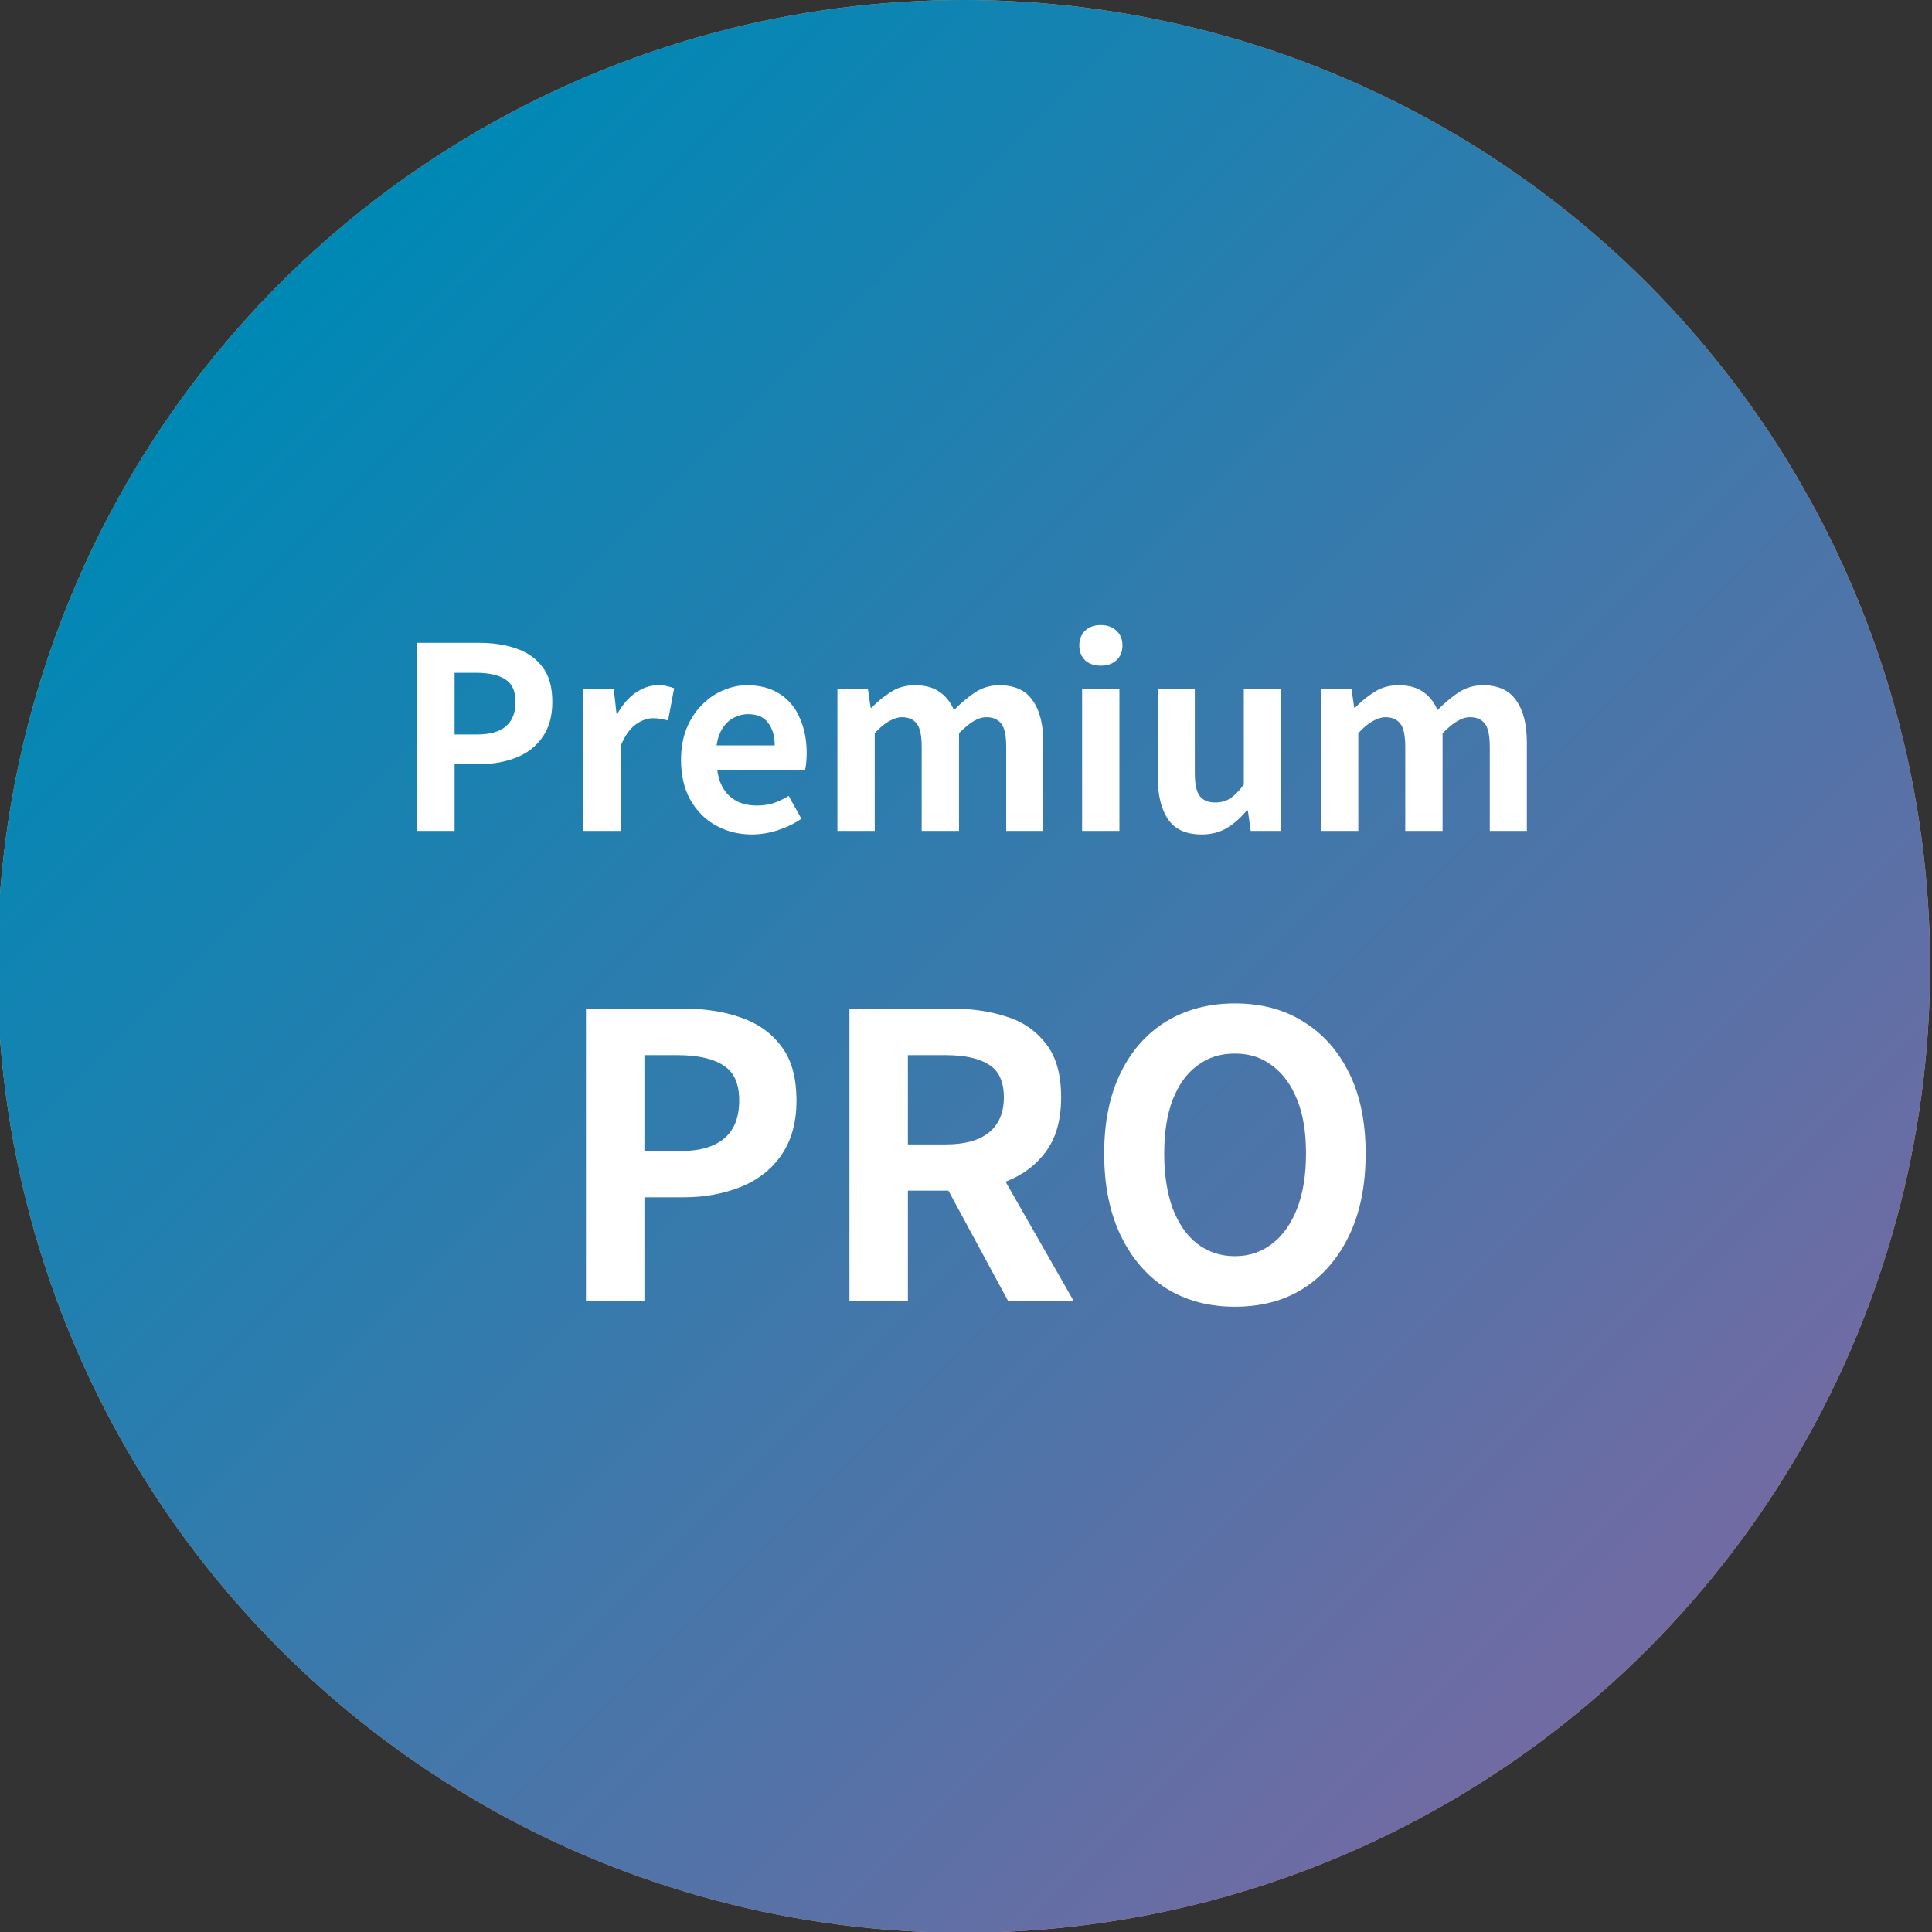
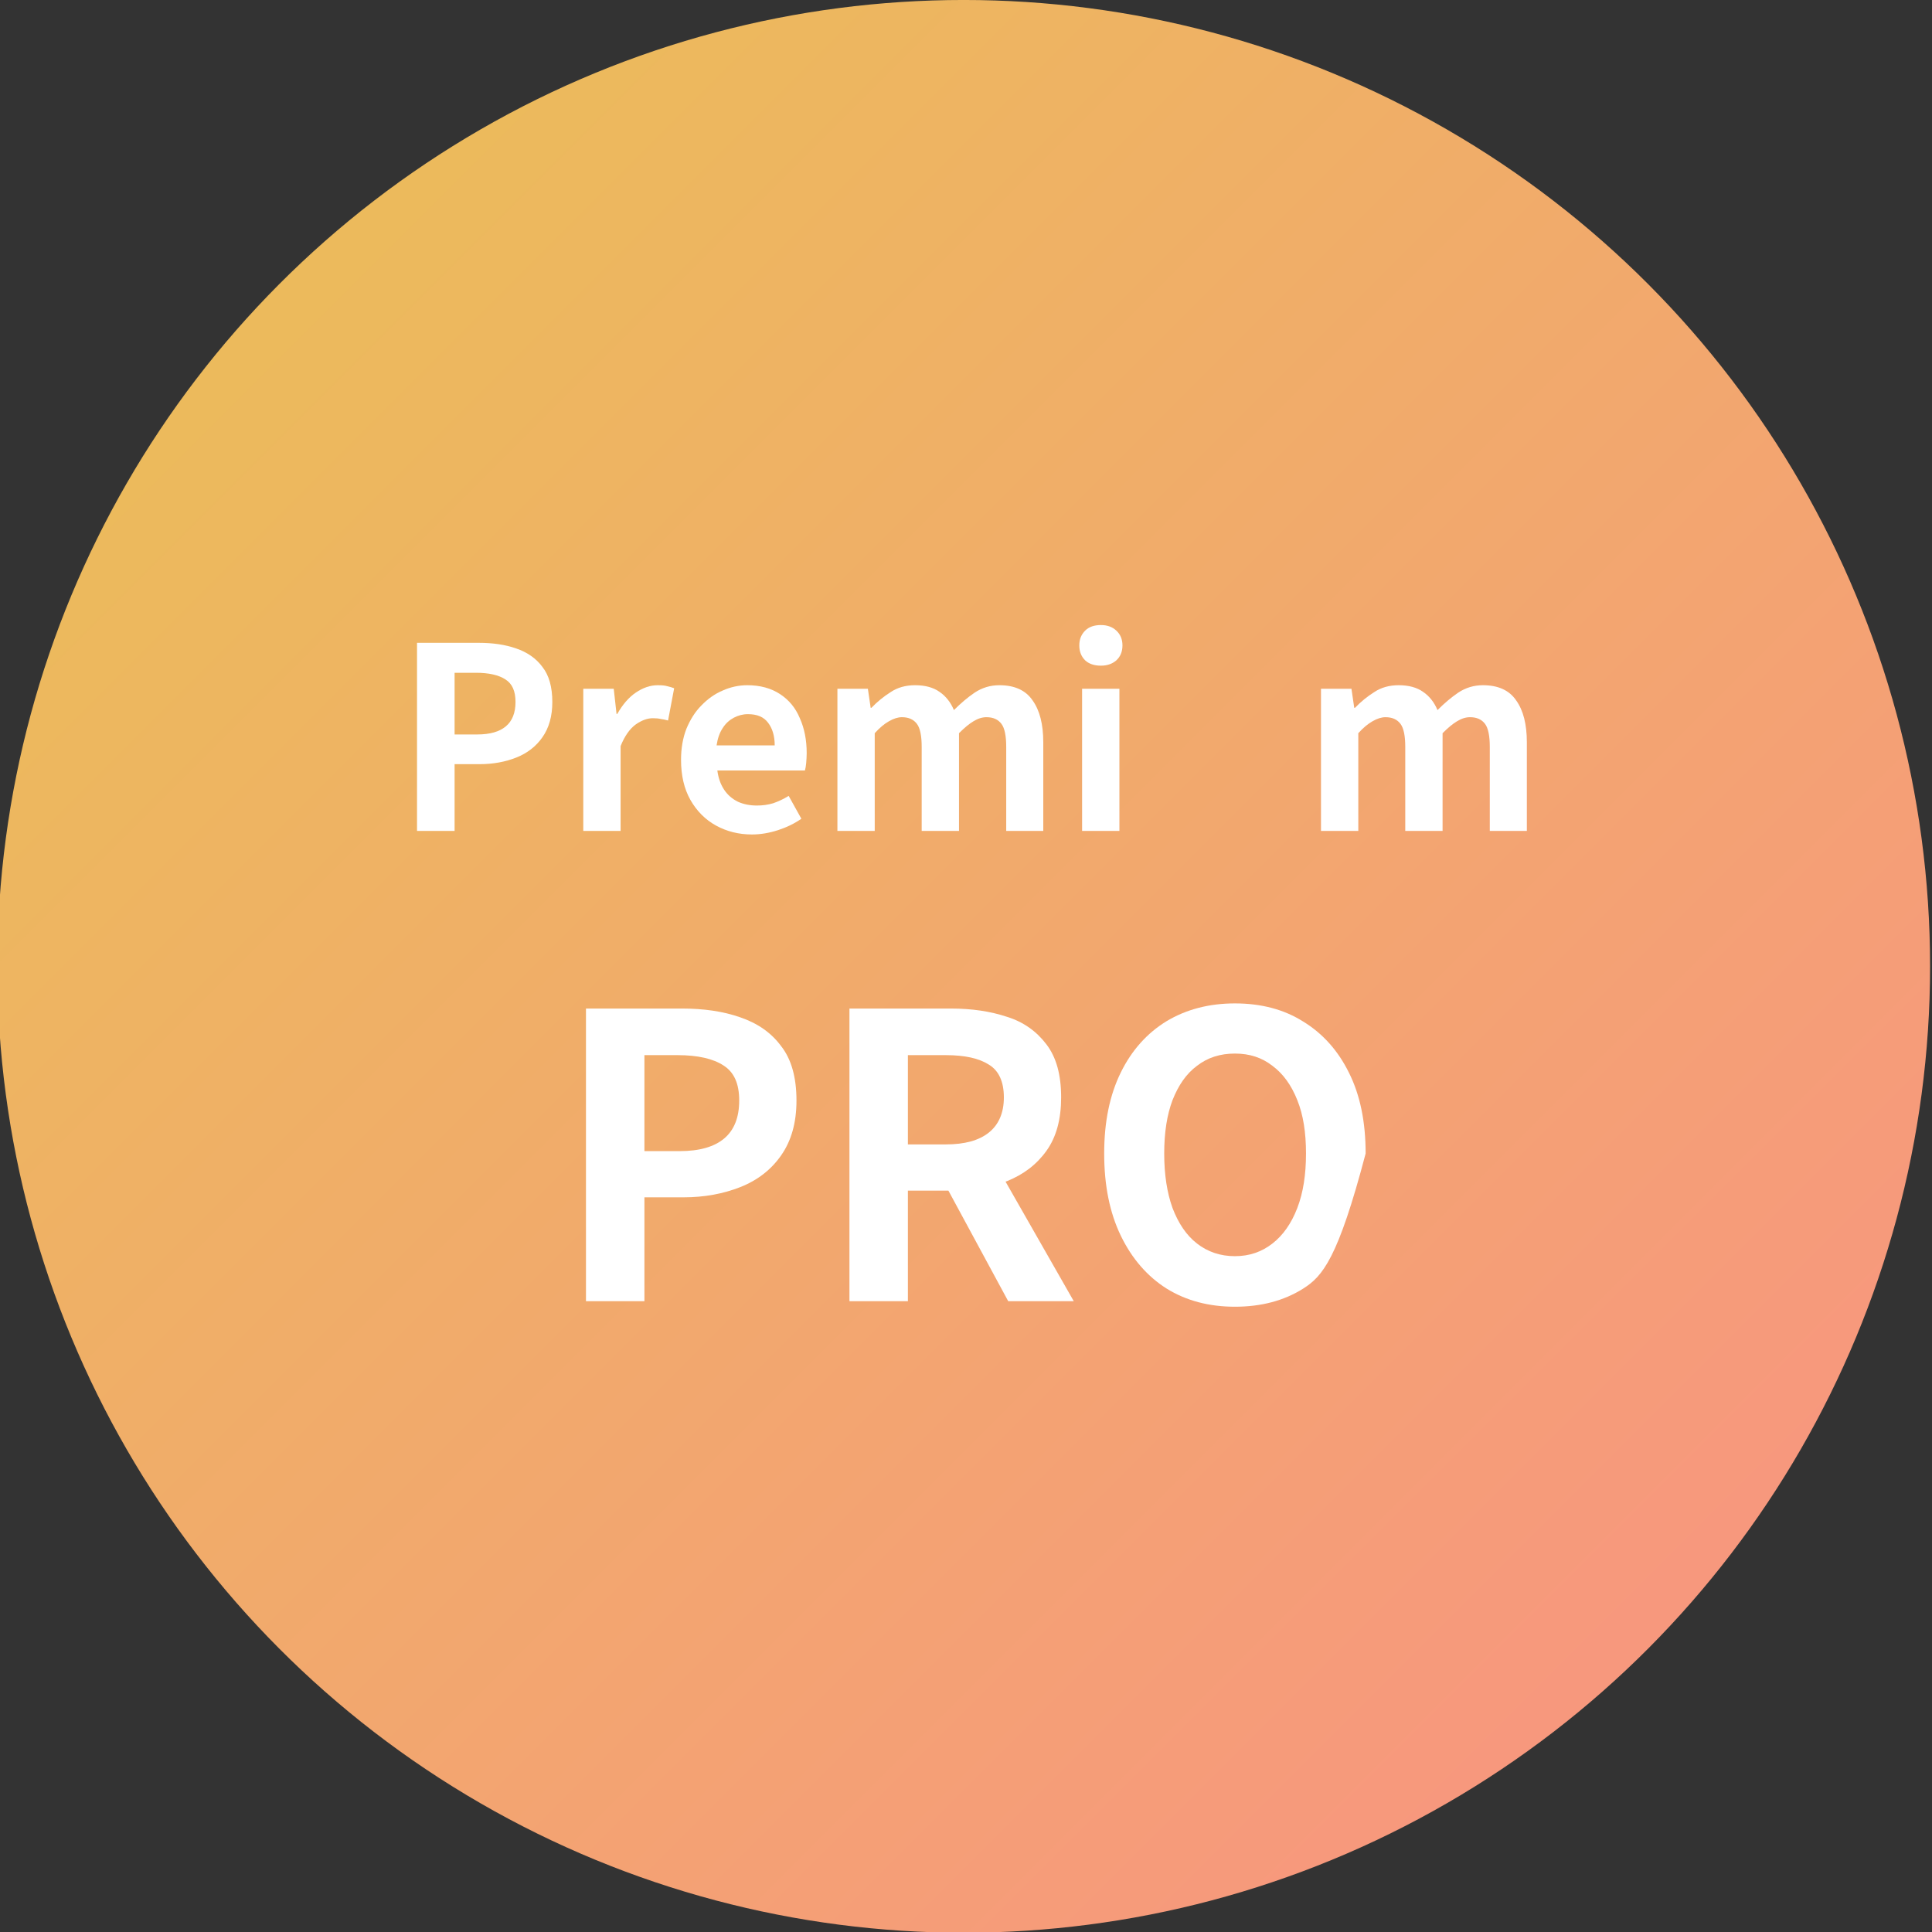
<svg xmlns="http://www.w3.org/2000/svg" width="287px" height="287px" version="1.1" xml:space="preserve" style="fill-rule:evenodd;clip-rule:evenodd;stroke-linejoin:round;stroke-miterlimit:2;">
  <rect width="100%" height="100%" fill="#333333" stroke="none" />
  <g transform="matrix(1.101,0,0,1.101,-29.273,-23.475)">
    <circle cx="156.613" cy="151.706" r="130.387" style="fill:url(#_Linear1);" />
  </g>
  <g>
    <g transform="matrix(1.101,0,0,1.101,-29.273,-23.475)">
-       <circle cx="156.613" cy="151.706" r="130.387" style="fill:url(#_Linear2);" />
-     </g>
+       </g>
    <g transform="matrix(7.154,0,0,7.154,-231.123,-593.131)">
      <g transform="matrix(8.201,0,0,8.201,43.728,109.928)">
        <path d="M0.091,-0L0.091,-0.741L0.334,-0.741C0.389,-0.741 0.438,-0.734 0.481,-0.719C0.525,-0.704 0.56,-0.68 0.585,-0.646C0.611,-0.613 0.624,-0.567 0.624,-0.508C0.624,-0.452 0.611,-0.406 0.585,-0.369C0.56,-0.333 0.525,-0.306 0.482,-0.289C0.439,-0.272 0.391,-0.263 0.338,-0.263L0.239,-0.263L0.239,-0L0.091,-0ZM0.239,-0.38L0.328,-0.38C0.379,-0.38 0.416,-0.391 0.441,-0.412C0.466,-0.433 0.479,-0.465 0.479,-0.508C0.479,-0.551 0.466,-0.58 0.439,-0.597C0.413,-0.614 0.374,-0.623 0.323,-0.623L0.239,-0.623L0.239,-0.38Z" style="fill:white;fill-rule:nonzero;" />
      </g>
      <g transform="matrix(8.201,0,0,8.201,49.199,109.928)">
        <path d="M0.091,-0L0.091,-0.741L0.348,-0.741C0.401,-0.741 0.448,-0.734 0.49,-0.72C0.532,-0.707 0.565,-0.683 0.59,-0.65C0.615,-0.617 0.627,-0.573 0.627,-0.516C0.627,-0.461 0.615,-0.416 0.59,-0.381C0.565,-0.346 0.532,-0.321 0.49,-0.304C0.448,-0.288 0.401,-0.28 0.348,-0.28L0.239,-0.28L0.239,-0L0.091,-0ZM0.239,-0.397L0.335,-0.397C0.383,-0.397 0.419,-0.407 0.444,-0.427C0.469,-0.447 0.482,-0.477 0.482,-0.516C0.482,-0.556 0.469,-0.584 0.444,-0.599C0.419,-0.615 0.383,-0.623 0.335,-0.623L0.239,-0.623L0.239,-0.397ZM0.493,-0L0.321,-0.318L0.425,-0.41L0.659,-0L0.493,-0Z" style="fill:white;fill-rule:nonzero;" />
      </g>
      <g transform="matrix(8.201,0,0,8.201,54.792,109.928)">
-         <path d="M0.385,0.014C0.32,0.014 0.262,-0.001 0.212,-0.032C0.163,-0.063 0.124,-0.108 0.096,-0.166C0.068,-0.224 0.054,-0.293 0.054,-0.374C0.054,-0.454 0.068,-0.522 0.096,-0.579C0.124,-0.636 0.163,-0.679 0.212,-0.709C0.262,-0.739 0.32,-0.754 0.385,-0.754C0.451,-0.754 0.509,-0.739 0.558,-0.708C0.607,-0.678 0.646,-0.635 0.674,-0.578C0.702,-0.522 0.716,-0.454 0.716,-0.374C0.716,-0.293 0.702,-0.224 0.674,-0.166C0.646,-0.108 0.607,-0.063 0.558,-0.032C0.509,-0.001 0.451,0.014 0.385,0.014ZM0.385,-0.114C0.422,-0.114 0.453,-0.125 0.48,-0.146C0.507,-0.167 0.528,-0.197 0.543,-0.236C0.558,-0.275 0.565,-0.321 0.565,-0.374C0.565,-0.427 0.558,-0.472 0.543,-0.509C0.528,-0.547 0.507,-0.576 0.48,-0.596C0.453,-0.617 0.422,-0.627 0.385,-0.627C0.348,-0.627 0.316,-0.617 0.289,-0.596C0.262,-0.576 0.242,-0.547 0.227,-0.509C0.213,-0.472 0.206,-0.427 0.206,-0.374C0.206,-0.321 0.213,-0.275 0.227,-0.236C0.242,-0.197 0.262,-0.167 0.289,-0.146C0.316,-0.125 0.348,-0.114 0.385,-0.114Z" style="fill:white;fill-rule:nonzero;" />
+         <path d="M0.385,0.014C0.32,0.014 0.262,-0.001 0.212,-0.032C0.163,-0.063 0.124,-0.108 0.096,-0.166C0.068,-0.224 0.054,-0.293 0.054,-0.374C0.054,-0.454 0.068,-0.522 0.096,-0.579C0.124,-0.636 0.163,-0.679 0.212,-0.709C0.262,-0.739 0.32,-0.754 0.385,-0.754C0.451,-0.754 0.509,-0.739 0.558,-0.708C0.607,-0.678 0.646,-0.635 0.674,-0.578C0.702,-0.522 0.716,-0.454 0.716,-0.374C0.646,-0.108 0.607,-0.063 0.558,-0.032C0.509,-0.001 0.451,0.014 0.385,0.014ZM0.385,-0.114C0.422,-0.114 0.453,-0.125 0.48,-0.146C0.507,-0.167 0.528,-0.197 0.543,-0.236C0.558,-0.275 0.565,-0.321 0.565,-0.374C0.565,-0.427 0.558,-0.472 0.543,-0.509C0.528,-0.547 0.507,-0.576 0.48,-0.596C0.453,-0.617 0.422,-0.627 0.385,-0.627C0.348,-0.627 0.316,-0.617 0.289,-0.596C0.262,-0.576 0.242,-0.547 0.227,-0.509C0.213,-0.472 0.206,-0.427 0.206,-0.374C0.206,-0.321 0.213,-0.275 0.227,-0.236C0.242,-0.197 0.262,-0.167 0.289,-0.146C0.316,-0.125 0.348,-0.114 0.385,-0.114Z" style="fill:white;fill-rule:nonzero;" />
      </g>
    </g>
    <g transform="matrix(4.858,0,0,4.858,-110.584,-410.597)">
      <g transform="matrix(7.762,0,0,7.762,34.809,109.928)">
        <path d="M0.091,-0L0.091,-0.741L0.334,-0.741C0.389,-0.741 0.438,-0.734 0.481,-0.719C0.525,-0.704 0.56,-0.68 0.585,-0.646C0.611,-0.613 0.624,-0.567 0.624,-0.508C0.624,-0.452 0.611,-0.406 0.585,-0.369C0.56,-0.333 0.525,-0.306 0.482,-0.289C0.439,-0.272 0.391,-0.263 0.338,-0.263L0.239,-0.263L0.239,-0L0.091,-0ZM0.239,-0.38L0.328,-0.38C0.379,-0.38 0.416,-0.391 0.441,-0.412C0.466,-0.433 0.479,-0.465 0.479,-0.508C0.479,-0.551 0.466,-0.58 0.439,-0.597C0.413,-0.614 0.374,-0.623 0.323,-0.623L0.239,-0.623L0.239,-0.38Z" style="fill:white;fill-rule:nonzero;" />
      </g>
      <g transform="matrix(7.762,0,0,7.762,39.986,109.928)">
        <path d="M0.079,-0L0.079,-0.56L0.199,-0.56L0.21,-0.461L0.213,-0.461C0.234,-0.498 0.258,-0.526 0.286,-0.545C0.314,-0.564 0.343,-0.574 0.372,-0.574C0.388,-0.574 0.401,-0.573 0.41,-0.57C0.42,-0.568 0.429,-0.565 0.437,-0.562L0.413,-0.435C0.402,-0.438 0.393,-0.44 0.384,-0.441C0.376,-0.443 0.366,-0.444 0.353,-0.444C0.332,-0.444 0.309,-0.436 0.285,-0.419C0.262,-0.402 0.242,-0.374 0.226,-0.334L0.226,-0L0.079,-0Z" style="fill:white;fill-rule:nonzero;" />
      </g>
      <g transform="matrix(7.762,0,0,7.762,43.247,109.928)">
        <path d="M0.323,0.014C0.271,0.014 0.224,0.002 0.182,-0.021C0.14,-0.044 0.106,-0.078 0.081,-0.122C0.056,-0.166 0.044,-0.219 0.044,-0.28C0.044,-0.325 0.051,-0.366 0.065,-0.402C0.08,-0.438 0.099,-0.469 0.124,-0.494C0.149,-0.52 0.177,-0.54 0.208,-0.553C0.239,-0.567 0.272,-0.574 0.305,-0.574C0.356,-0.574 0.399,-0.562 0.434,-0.539C0.469,-0.516 0.495,-0.485 0.512,-0.444C0.53,-0.404 0.539,-0.358 0.539,-0.306C0.539,-0.293 0.538,-0.28 0.537,-0.267C0.536,-0.255 0.534,-0.245 0.532,-0.238L0.187,-0.238C0.191,-0.208 0.2,-0.183 0.214,-0.162C0.228,-0.141 0.246,-0.126 0.268,-0.115C0.29,-0.105 0.315,-0.1 0.343,-0.1C0.366,-0.1 0.387,-0.103 0.407,-0.109C0.427,-0.116 0.447,-0.125 0.468,-0.138L0.518,-0.048C0.491,-0.029 0.46,-0.014 0.426,-0.003C0.392,0.008 0.358,0.014 0.323,0.014ZM0.184,-0.337L0.413,-0.337C0.413,-0.374 0.404,-0.404 0.387,-0.426C0.37,-0.449 0.344,-0.46 0.307,-0.46C0.288,-0.46 0.269,-0.455 0.252,-0.446C0.235,-0.437 0.22,-0.424 0.208,-0.405C0.196,-0.387 0.188,-0.364 0.184,-0.337Z" style="fill:white;fill-rule:nonzero;" />
      </g>
      <g transform="matrix(7.762,0,0,7.762,47.757,109.928)">
        <path d="M0.079,-0L0.079,-0.56L0.199,-0.56L0.21,-0.485L0.213,-0.485C0.236,-0.509 0.262,-0.53 0.289,-0.547C0.316,-0.565 0.348,-0.574 0.385,-0.574C0.425,-0.574 0.457,-0.565 0.481,-0.548C0.506,-0.531 0.525,-0.507 0.538,-0.476C0.565,-0.503 0.592,-0.526 0.62,-0.545C0.649,-0.564 0.681,-0.574 0.717,-0.574C0.777,-0.574 0.821,-0.554 0.848,-0.514C0.876,-0.475 0.89,-0.42 0.89,-0.349L0.89,-0L0.744,-0L0.744,-0.331C0.744,-0.374 0.738,-0.405 0.725,-0.422C0.712,-0.439 0.693,-0.448 0.666,-0.448C0.65,-0.448 0.633,-0.443 0.615,-0.432C0.598,-0.422 0.579,-0.406 0.558,-0.385L0.558,-0L0.411,-0L0.411,-0.331C0.411,-0.374 0.405,-0.405 0.392,-0.422C0.379,-0.439 0.36,-0.448 0.333,-0.448C0.318,-0.448 0.301,-0.443 0.282,-0.432C0.264,-0.422 0.245,-0.406 0.226,-0.385L0.226,-0L0.079,-0Z" style="fill:white;fill-rule:nonzero;" />
      </g>
      <g transform="matrix(7.762,0,0,7.762,55.239,109.928)">
        <path d="M0.079,-0L0.079,-0.56L0.226,-0.56L0.226,-0L0.079,-0ZM0.153,-0.651C0.127,-0.651 0.106,-0.658 0.091,-0.672C0.076,-0.687 0.068,-0.706 0.068,-0.731C0.068,-0.755 0.076,-0.774 0.091,-0.789C0.106,-0.804 0.127,-0.811 0.153,-0.811C0.178,-0.811 0.198,-0.804 0.214,-0.789C0.23,-0.774 0.238,-0.755 0.238,-0.731C0.238,-0.706 0.23,-0.687 0.214,-0.672C0.198,-0.658 0.178,-0.651 0.153,-0.651Z" style="fill:white;fill-rule:nonzero;" />
      </g>
      <g transform="matrix(7.762,0,0,7.762,57.599,109.928)">
-         <path d="M0.246,0.014C0.185,0.014 0.141,-0.006 0.114,-0.045C0.087,-0.085 0.073,-0.14 0.073,-0.211L0.073,-0.56L0.219,-0.56L0.219,-0.229C0.219,-0.186 0.225,-0.155 0.238,-0.138C0.251,-0.121 0.271,-0.112 0.299,-0.112C0.322,-0.112 0.341,-0.117 0.358,-0.128C0.375,-0.139 0.393,-0.157 0.412,-0.182L0.412,-0.56L0.559,-0.56L0.559,-0L0.439,-0L0.428,-0.081L0.424,-0.081C0.4,-0.052 0.374,-0.029 0.346,-0.012C0.318,0.005 0.285,0.014 0.246,0.014Z" style="fill:white;fill-rule:nonzero;" />
-       </g>
+         </g>
      <g transform="matrix(7.762,0,0,7.762,62.544,109.928)">
        <path d="M0.079,-0L0.079,-0.56L0.199,-0.56L0.21,-0.485L0.213,-0.485C0.236,-0.509 0.262,-0.53 0.289,-0.547C0.316,-0.565 0.348,-0.574 0.385,-0.574C0.425,-0.574 0.457,-0.565 0.481,-0.548C0.506,-0.531 0.525,-0.507 0.538,-0.476C0.565,-0.503 0.592,-0.526 0.62,-0.545C0.649,-0.564 0.681,-0.574 0.717,-0.574C0.777,-0.574 0.821,-0.554 0.848,-0.514C0.876,-0.475 0.89,-0.42 0.89,-0.349L0.89,-0L0.744,-0L0.744,-0.331C0.744,-0.374 0.738,-0.405 0.725,-0.422C0.712,-0.439 0.693,-0.448 0.666,-0.448C0.65,-0.448 0.633,-0.443 0.615,-0.432C0.598,-0.422 0.579,-0.406 0.558,-0.385L0.558,-0L0.411,-0L0.411,-0.331C0.411,-0.374 0.405,-0.405 0.392,-0.422C0.379,-0.439 0.36,-0.448 0.333,-0.448C0.318,-0.448 0.301,-0.443 0.282,-0.432C0.264,-0.422 0.245,-0.406 0.226,-0.385L0.226,-0L0.079,-0Z" style="fill:white;fill-rule:nonzero;" />
      </g>
    </g>
  </g>
  <defs>
    <linearGradient id="_Linear1" x1="0" y1="0" x2="1" y2="0" gradientUnits="userSpaceOnUse" gradientTransform="matrix(181.62,181.62,-181.62,181.62,67.724,59.087)">
      <stop offset="0" style="stop-color:rgb(236,186,92);stop-opacity:1" />
      <stop offset="1" style="stop-color:rgb(247,152,125);stop-opacity:1" />
    </linearGradient>
    <linearGradient id="_Linear2" x1="0" y1="0" x2="1" y2="0" gradientUnits="userSpaceOnUse" gradientTransform="matrix(181.01,181.01,-181.01,181.01,70.495,58.001)">
      <stop offset="0" style="stop-color:rgb(0,136,181);stop-opacity:1" />
      <stop offset="1" style="stop-color:rgb(113,107,163);stop-opacity:1" />
    </linearGradient>
  </defs>
</svg>